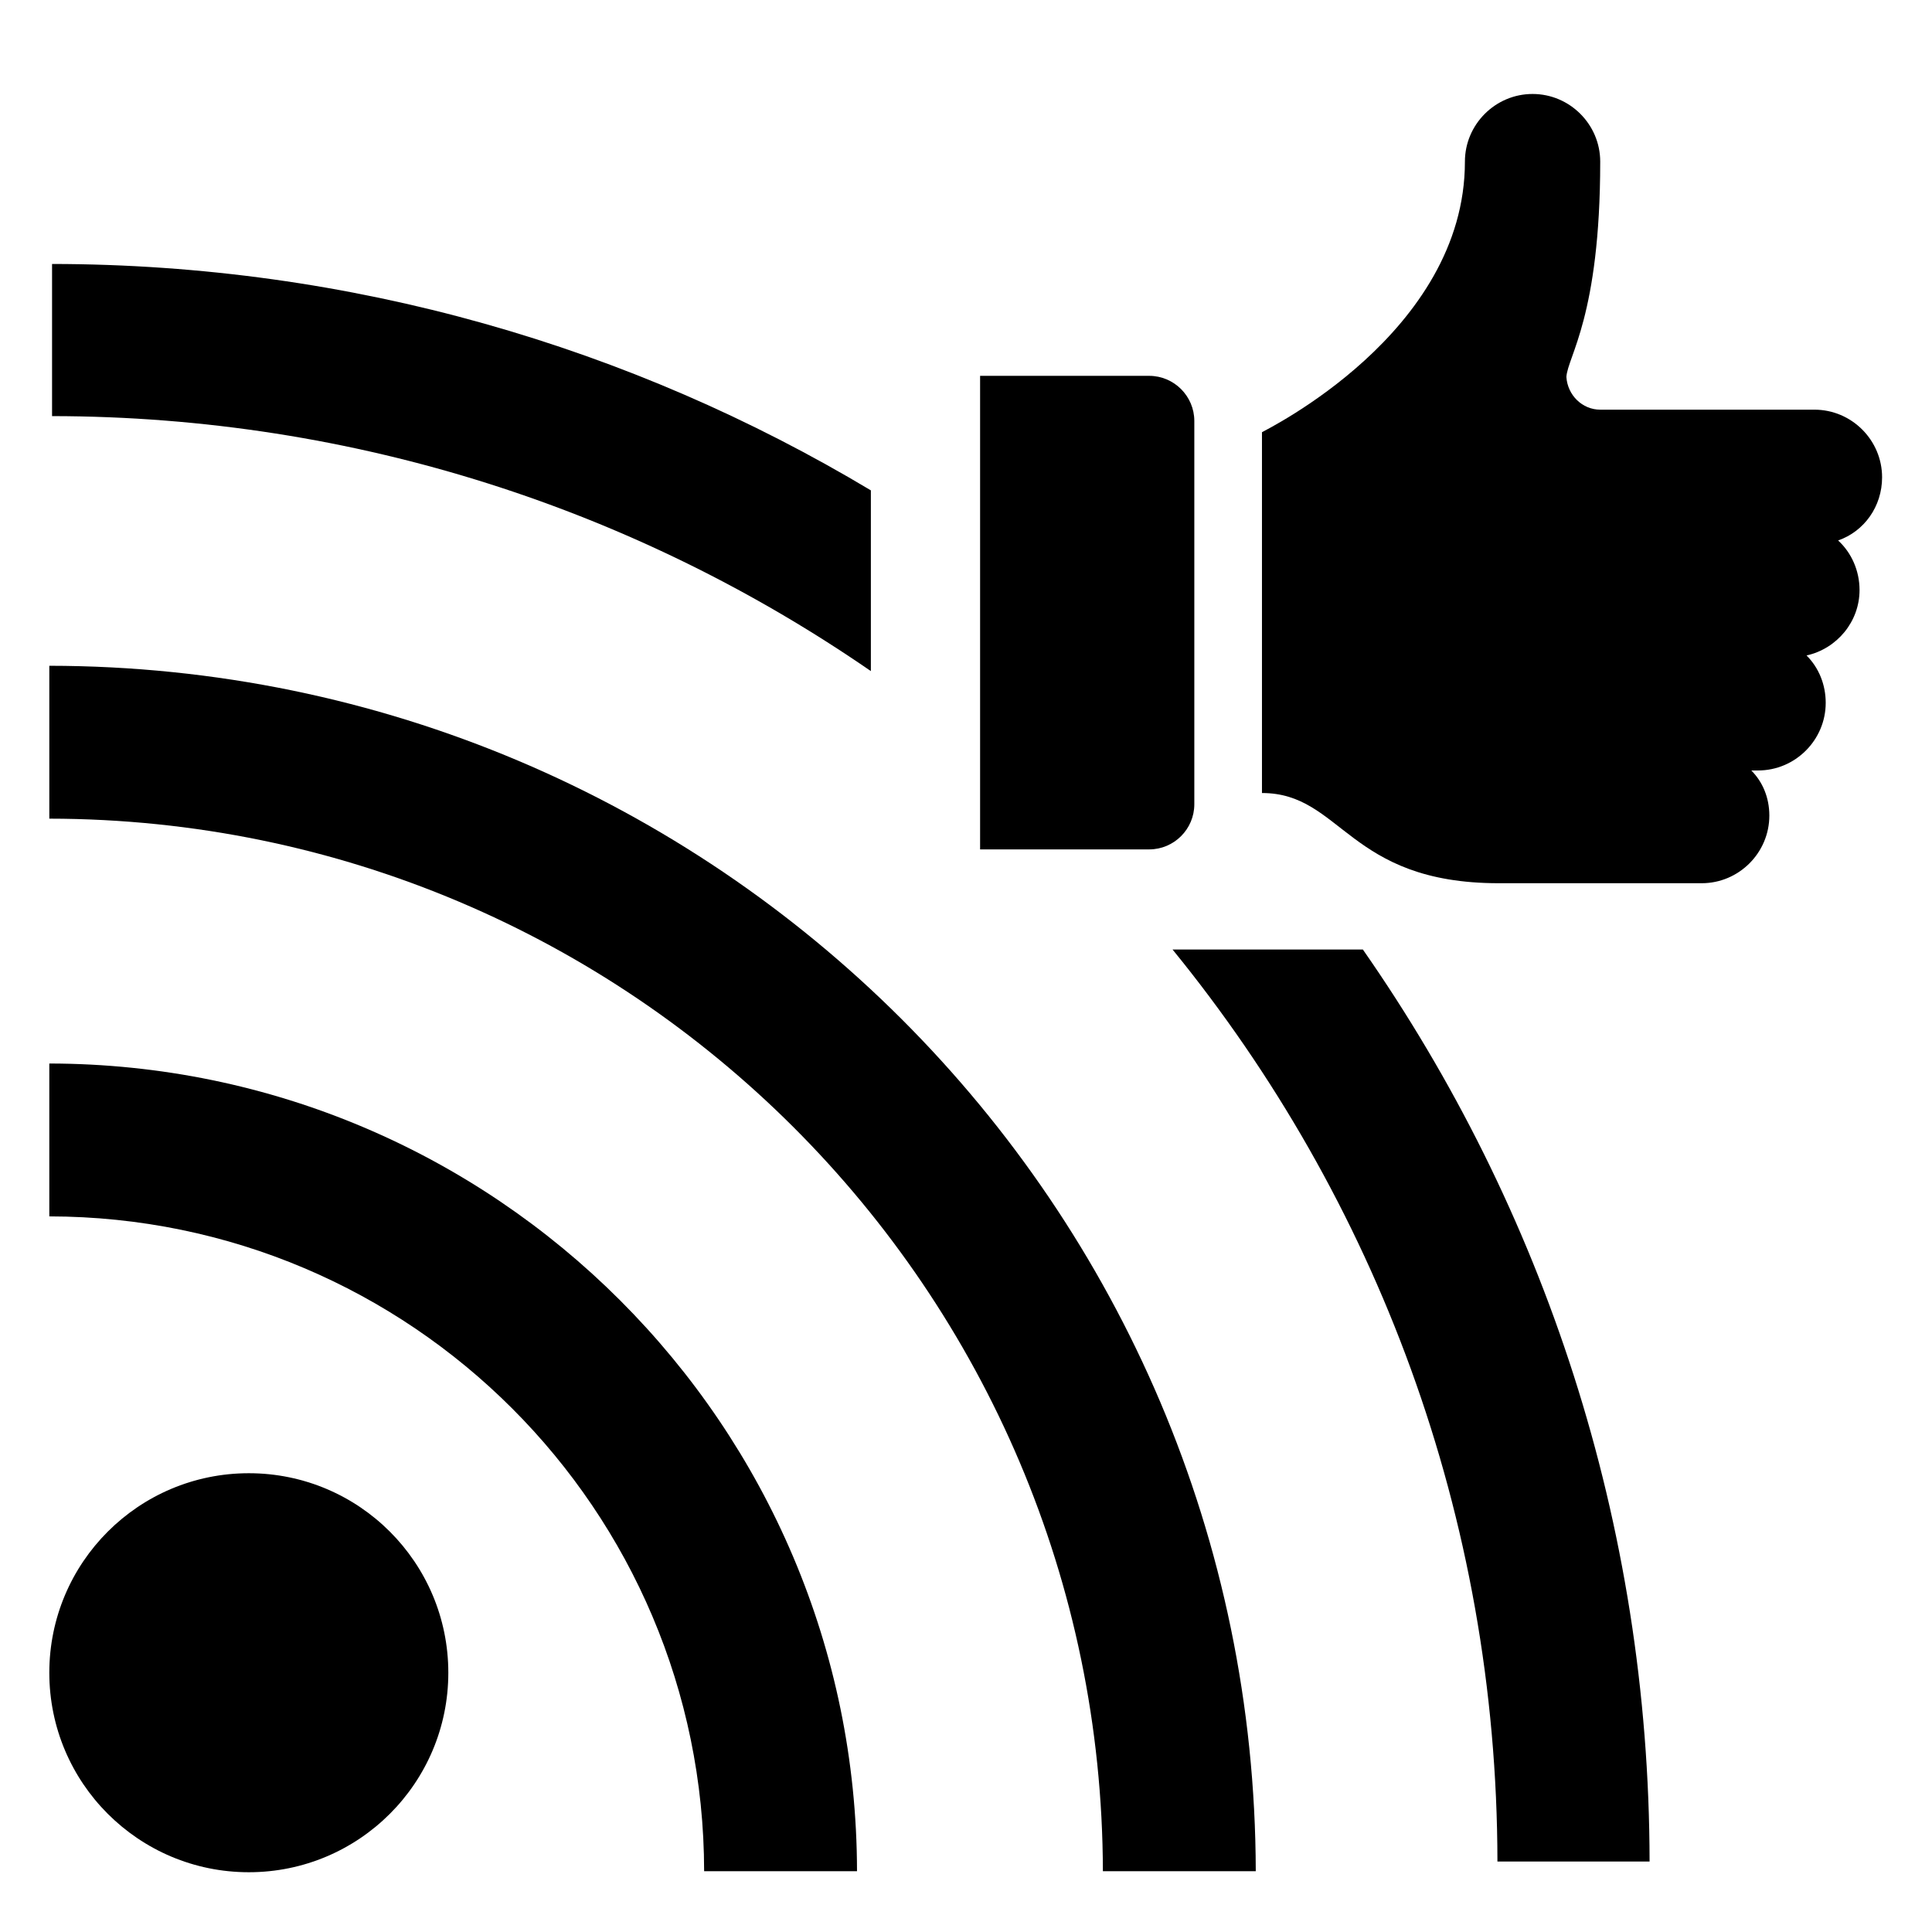
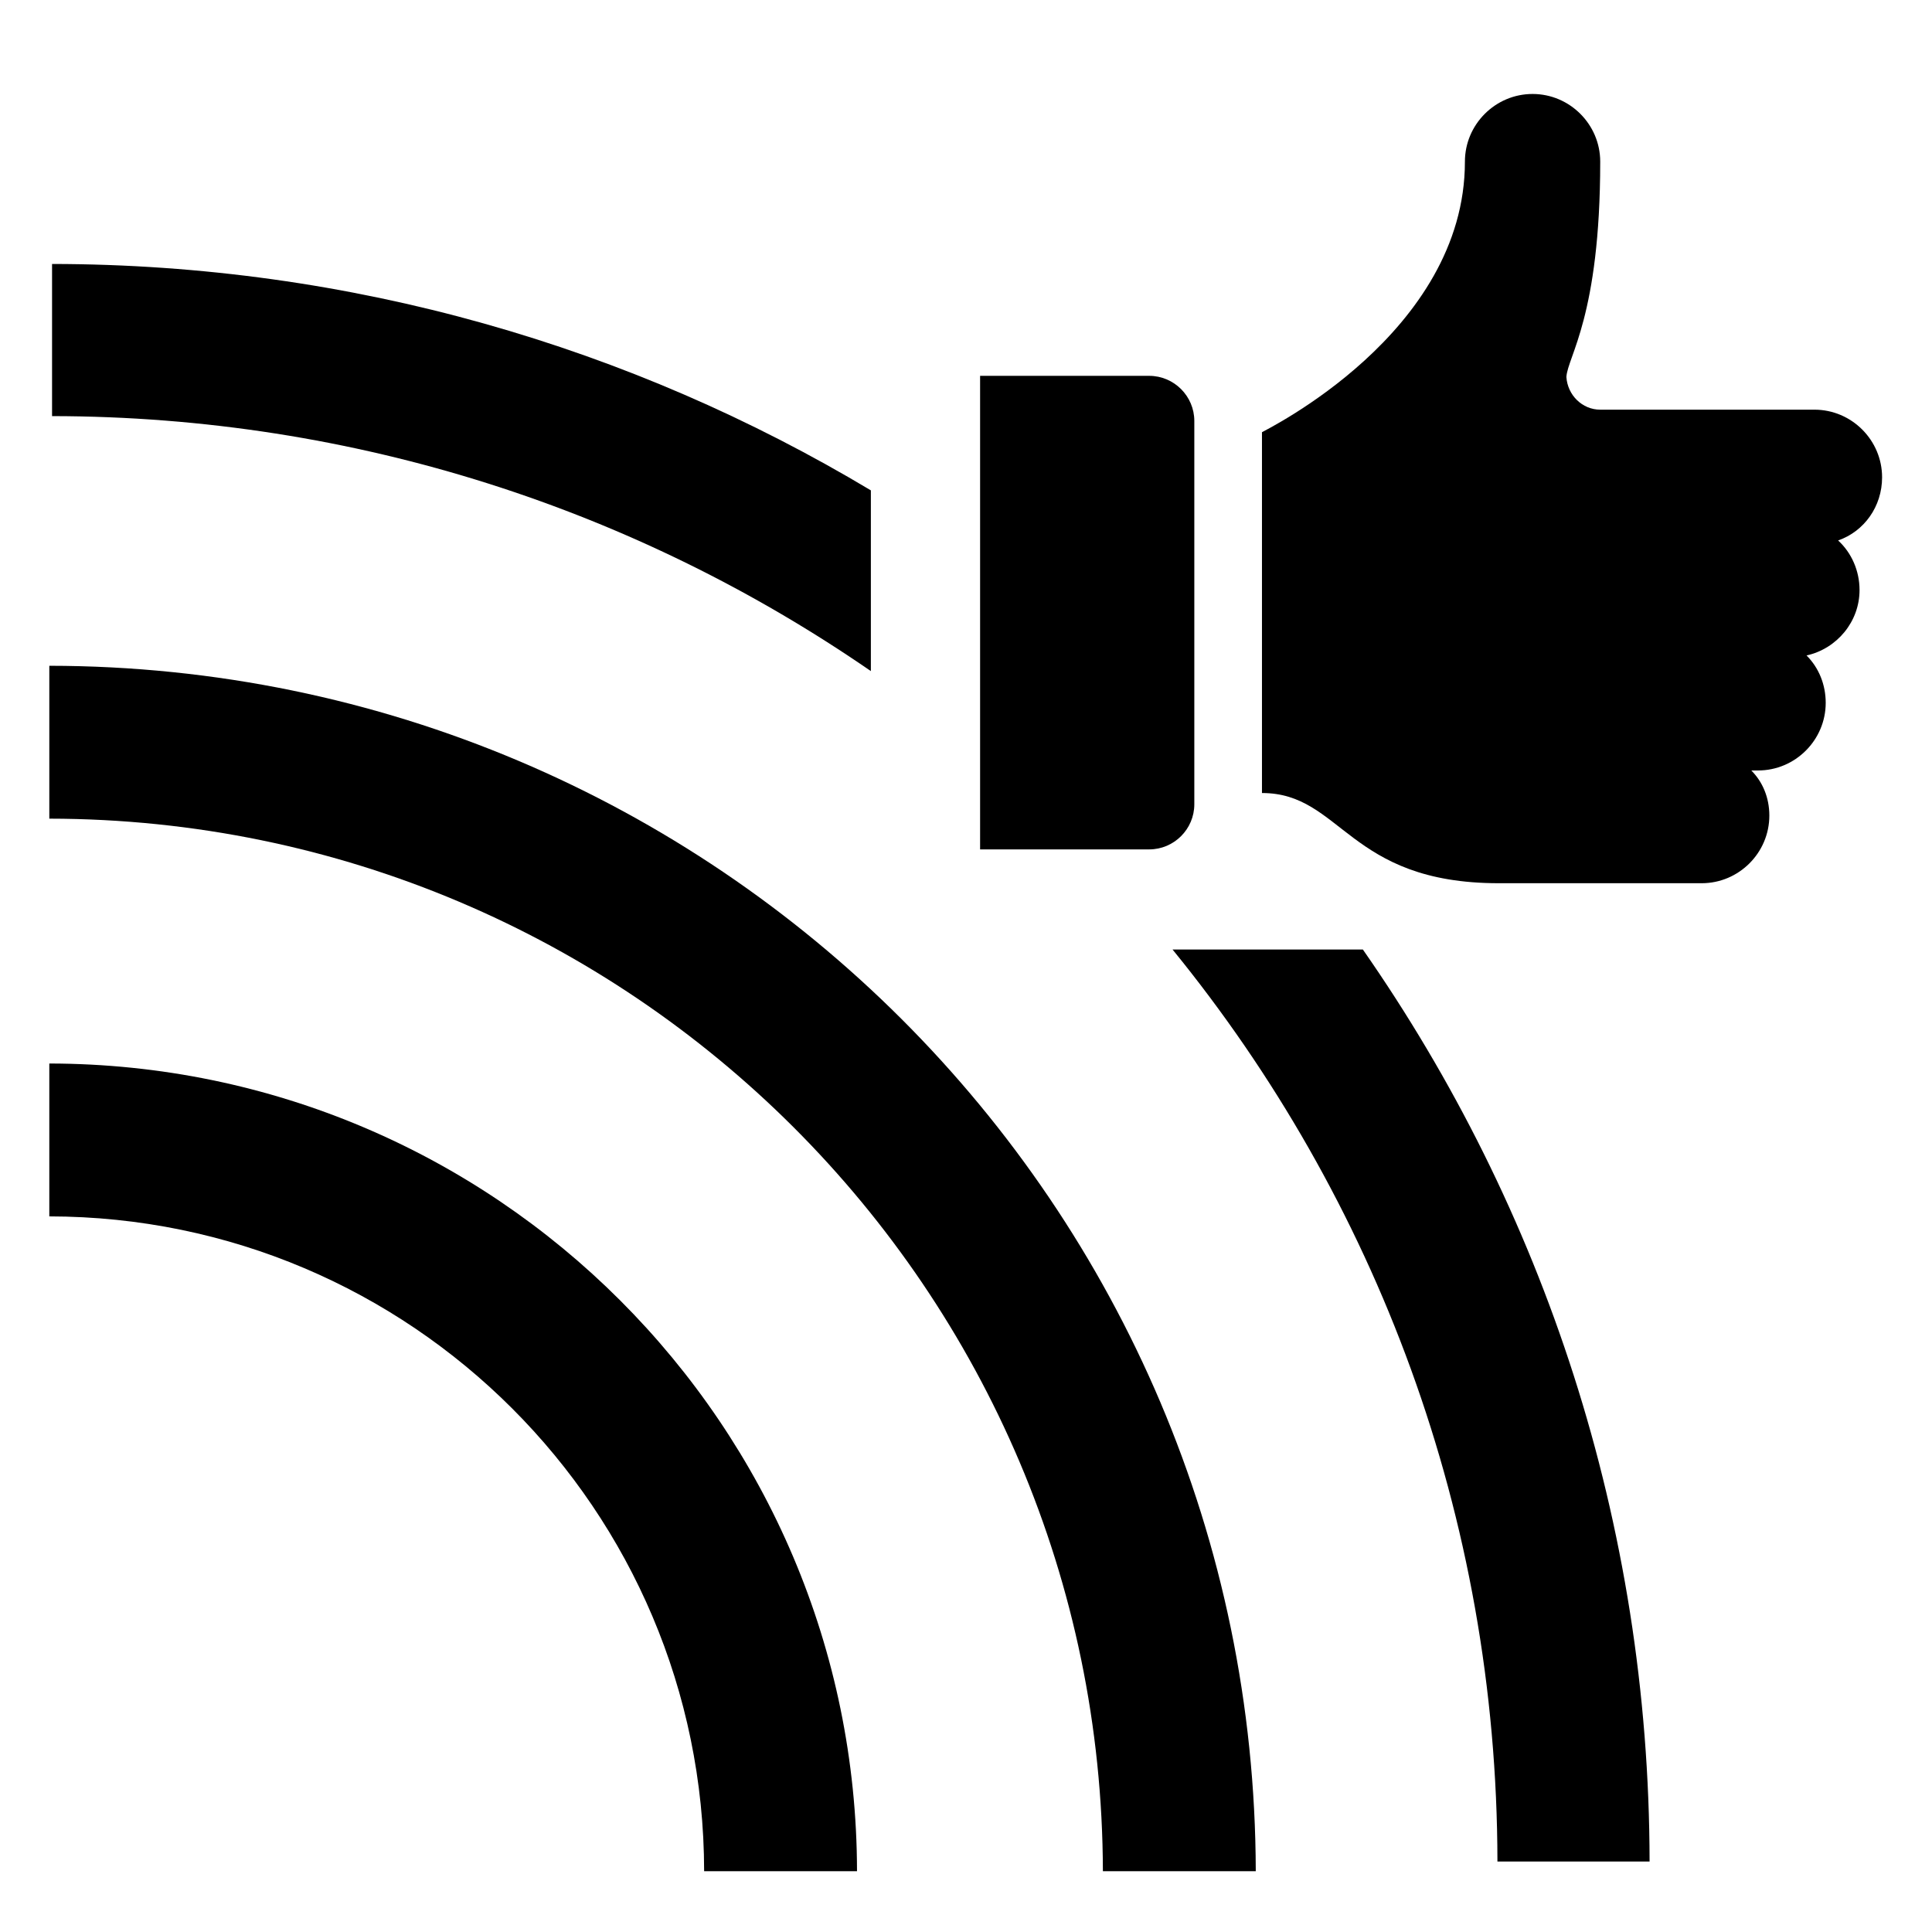
<svg xmlns="http://www.w3.org/2000/svg" width="48mm" height="48mm" version="1.1" viewBox="0 0 48 48">
  <g transform="translate(-124.11 -93.079)">
    <g transform="matrix(1.406 0 0 1.406 -77.653 -30.885)">
      <g transform="translate(0 .201)">
        <g transform="matrix(-1.699 0 0 1.699 422.48 -105.64)">
          <path transform="matrix(.265 0 0 .265 142.82 112.48)" d="m53.05 79h-6c0.022-17.498 14.202-31.678 31.7-31.7v6c-14.187 0.017-25.684 11.513-25.7 25.7z" />
          <path transform="matrix(.265 0 0 .265 142.82 112.48)" d="m37.4 79h-6c0.05-26.124 21.226-47.282 47.35-47.31v6c-22.81 0.028-41.3 18.5-41.35 41.31z" />
          <path transform="matrix(-.059 0 0 .059 163.88 111.14)" d="m3.725 94.217v26.82c53.599 0.056 103.31 16.657 144.34 44.951v-31.861c-42.209-25.284-91.574-39.852-144.34-39.91zm197.52 120.85c35.743 43.848 57.207 99.797 57.271 160.77h26.82c-0.066-59.776-18.749-115.18-50.541-160.77z" />
-           <circle transform="matrix(.265 0 0 .265 142.82 112.48)" cx="70.92" cy="71.21" r="7.83" />
        </g>
      </g>
      <g transform="matrix(2.043 0 0 2.043 -237.87 -133.73)">
        <g transform="matrix(.368 0 0 .368 126.05 73.615)">
          <path transform="matrix(.265 0 0 .265 185.65 93.869)" d="m88 47c0-3.3-2.7-6-6-6h-19c-1.6 0-2.9-1.3-3-2.9 0.1-1.8 3-5.4 3-19.1 0-3.3-2.7-6-6-6s-6 2.7-6 6c0 15.2-17.7 23.8-18 24v32c7.1 0 7.6 8 21 8h18c3.3 0 6-2.7 6-6 0-1.6-0.6-3-1.6-4h0.6c3.3 0 6-2.7 6-6 0-1.6-0.6-3.1-1.7-4.2 2.7-0.6 4.7-3 4.7-5.8 0-1.7-0.7-3.3-1.9-4.4 2.3-0.8 3.9-3 3.9-5.6z" />
          <path transform="matrix(.265 0 0 .265 185.65 93.869)" d="m23 38h-15v42h15c2.2 0 4-1.8 4-4v-34c0-2.2-1.8-4-4-4z" />
        </g>
      </g>
    </g>
  </g>
</svg>